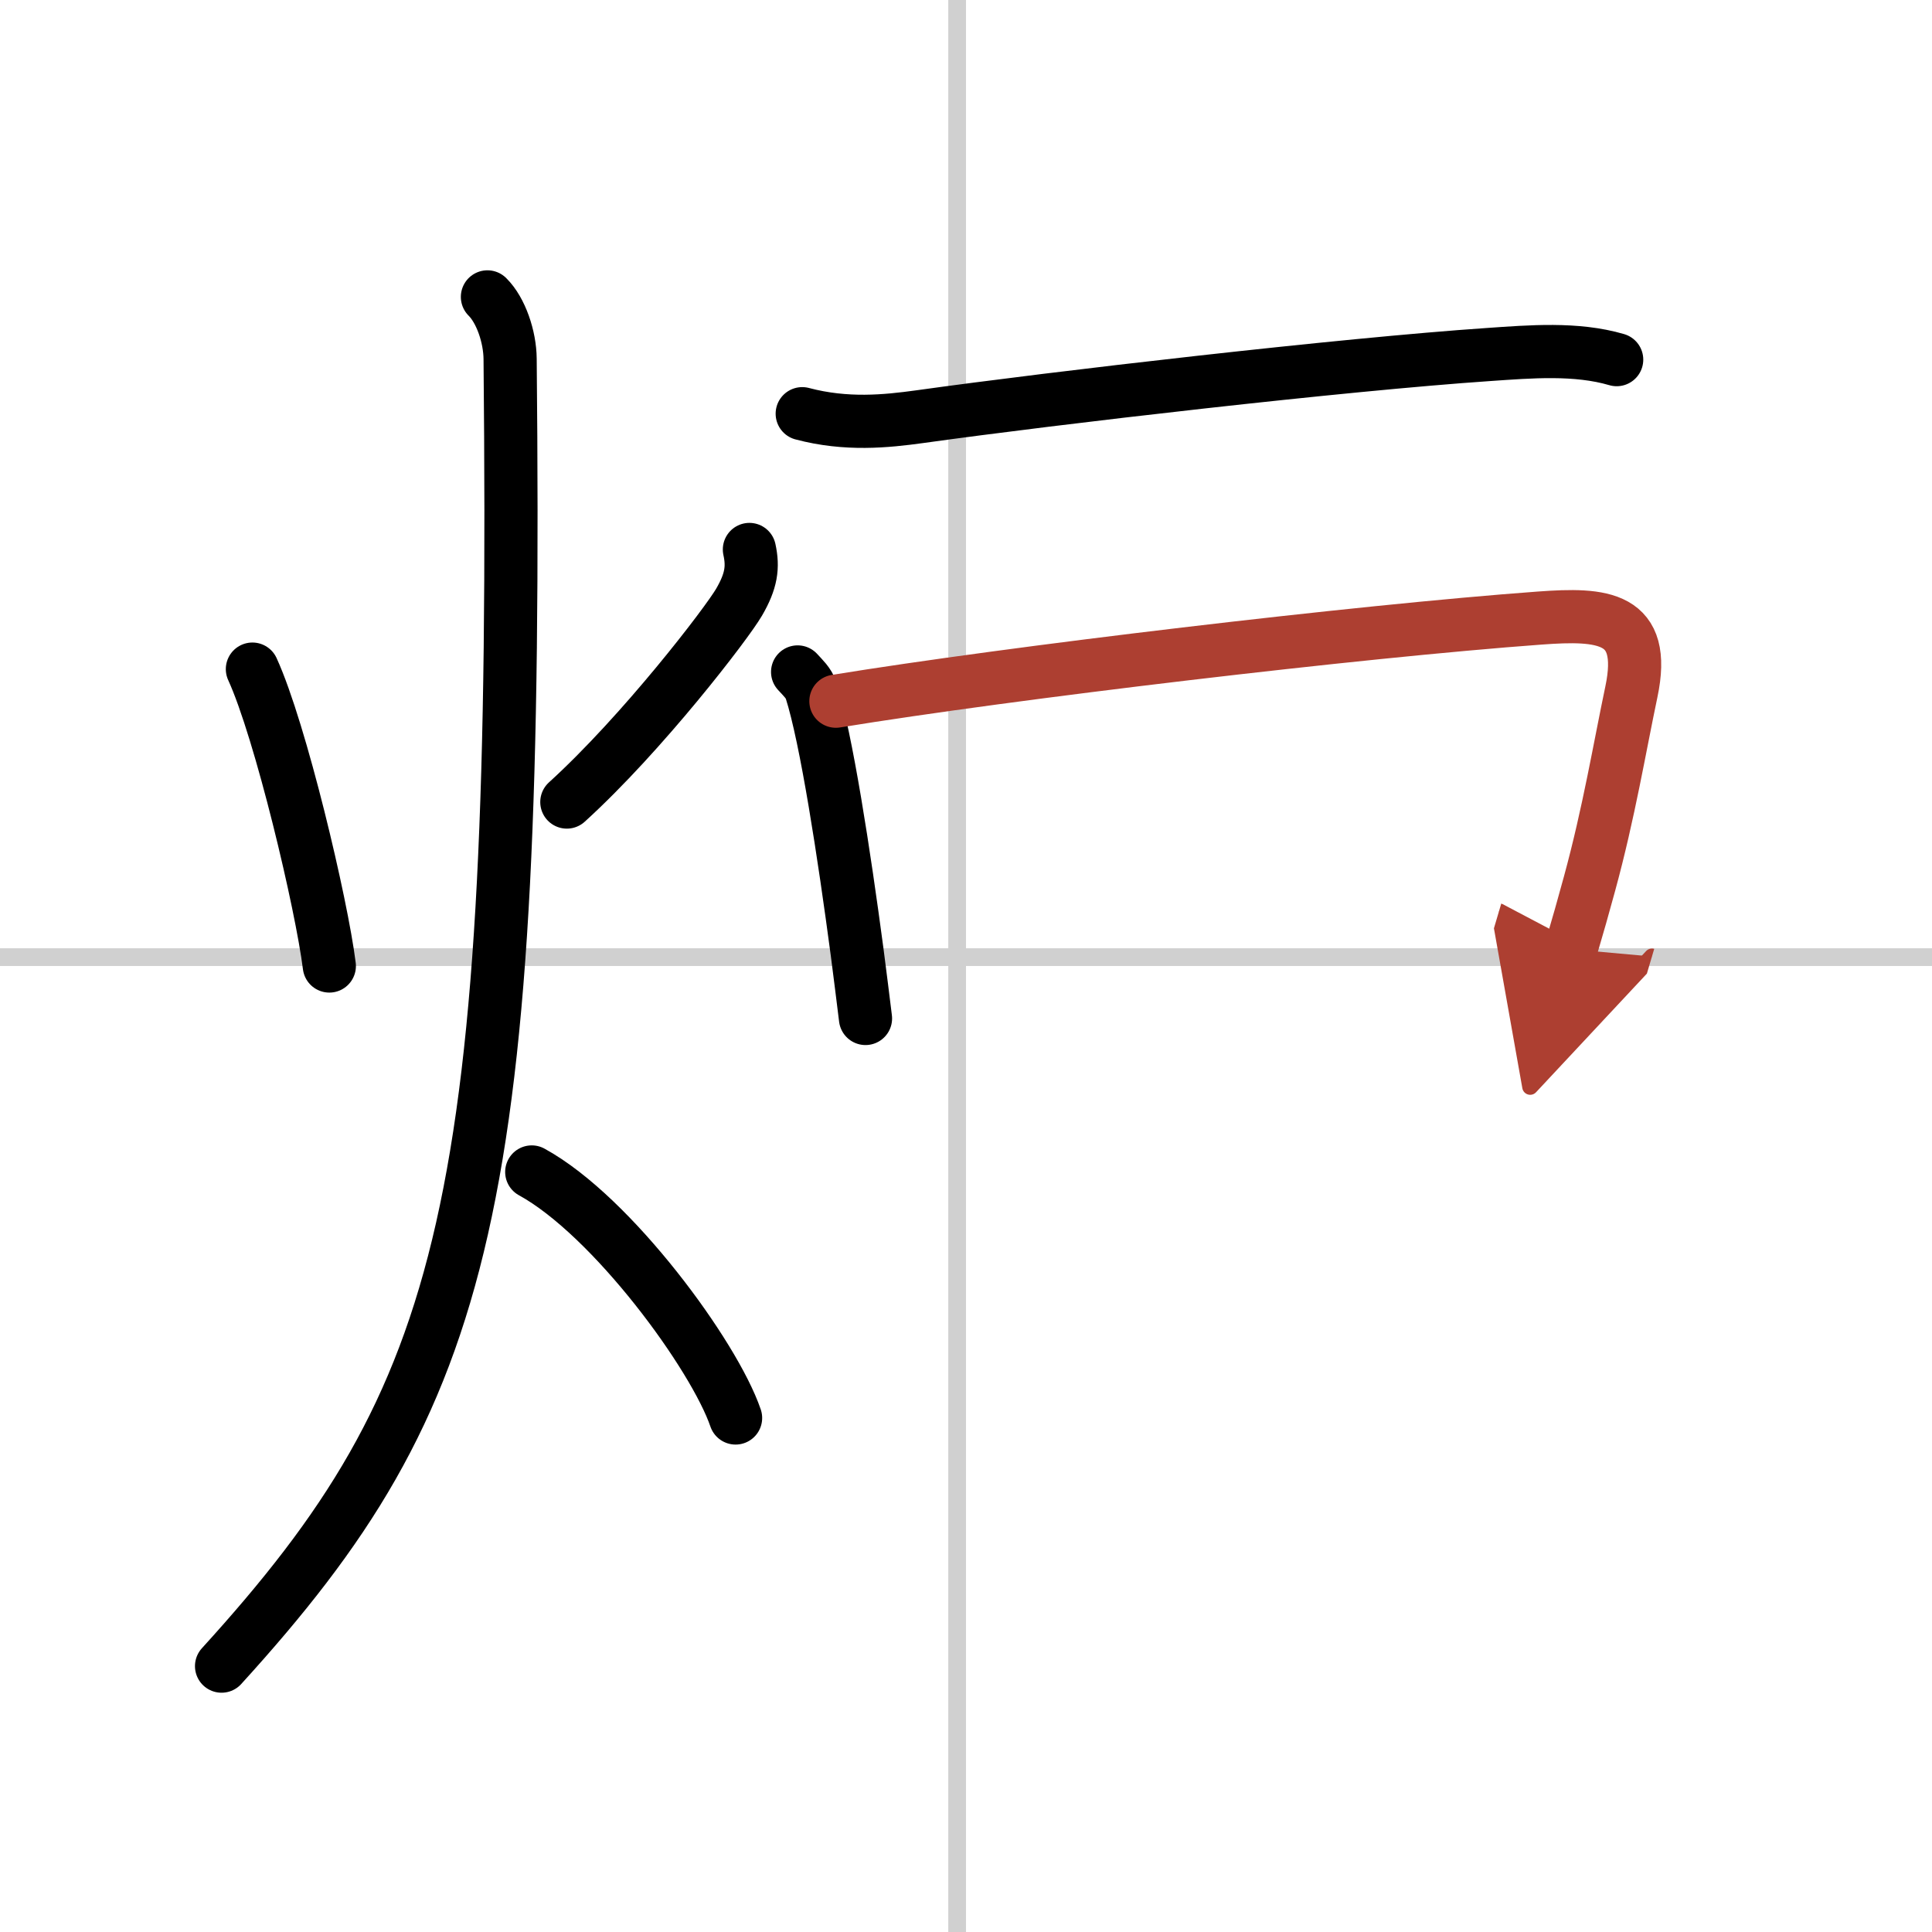
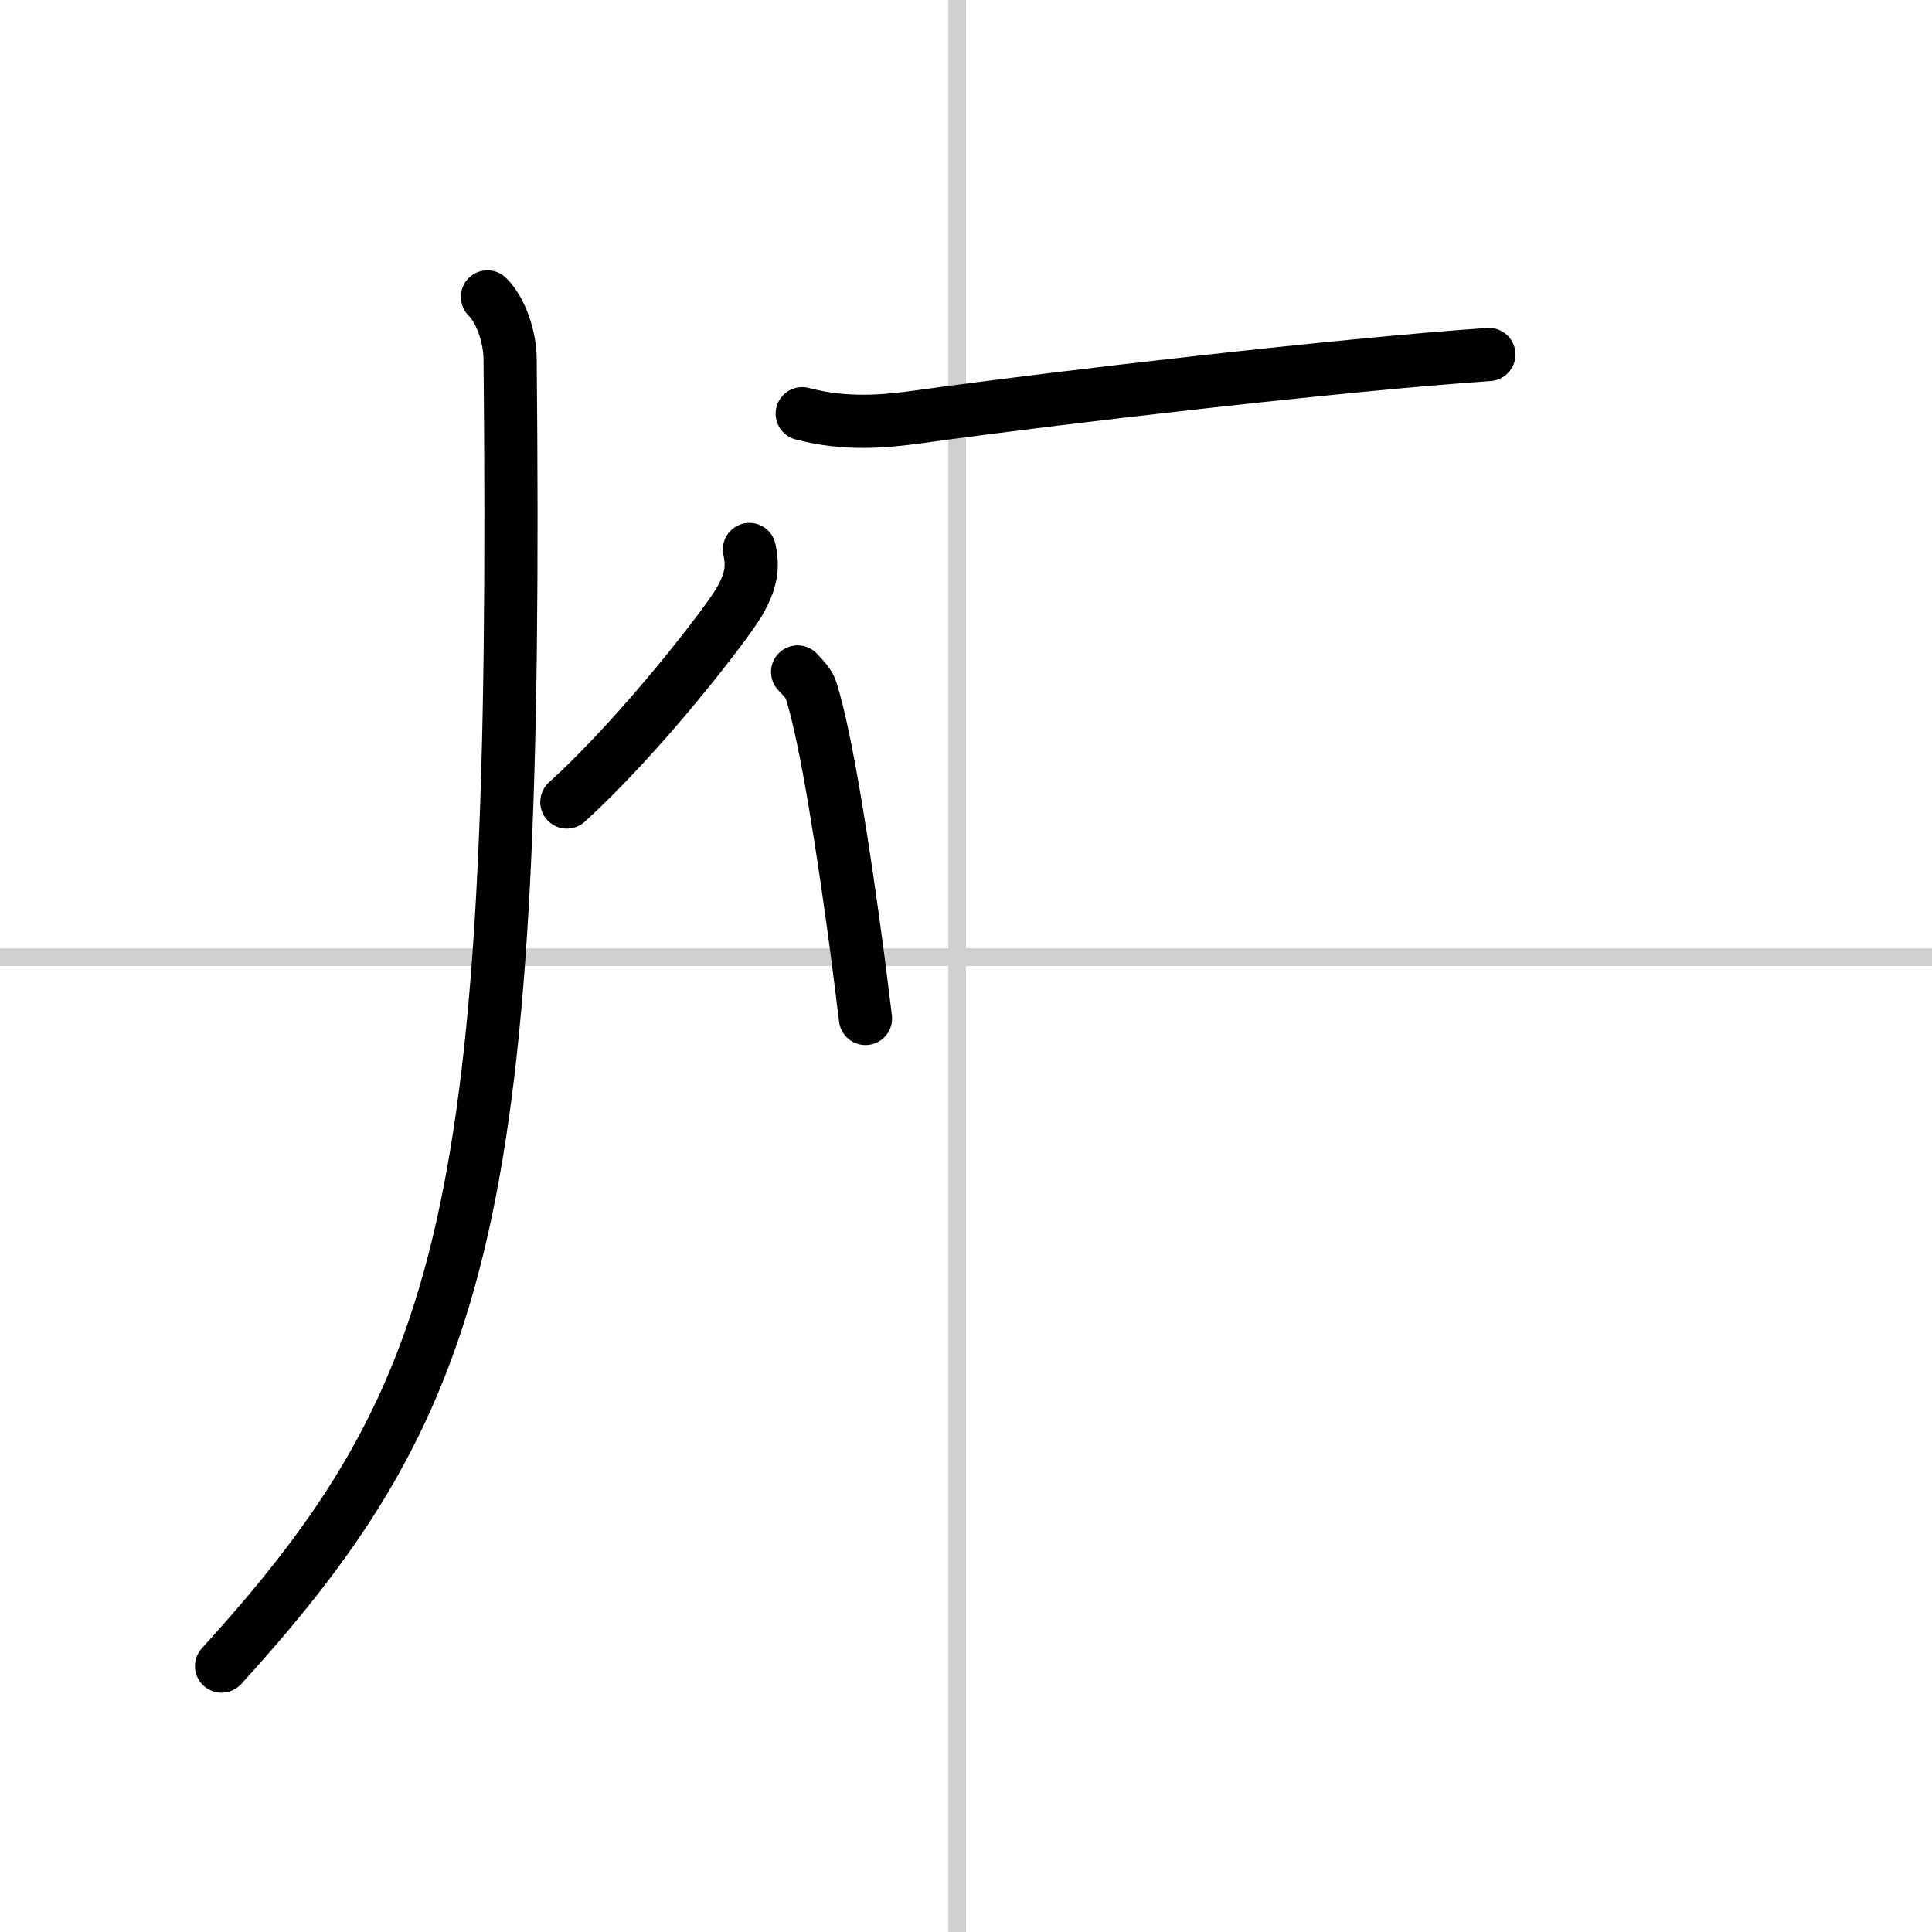
<svg xmlns="http://www.w3.org/2000/svg" width="400" height="400" viewBox="0 0 109 109">
  <defs>
    <marker id="a" markerWidth="4" orient="auto" refX="1" refY="5" viewBox="0 0 10 10">
-       <polyline points="0 0 10 5 0 10 1 5" fill="#ad3f31" stroke="#ad3f31" />
-     </marker>
+       </marker>
  </defs>
  <g fill="none" stroke="#000" stroke-linecap="round" stroke-linejoin="round" stroke-width="3">
    <rect width="100%" height="100%" fill="#fff" stroke="#fff" />
    <line x1="54" x2="54" y2="109" stroke="#d0d0d0" stroke-width="1" />
    <line x2="109" y1="54" y2="54" stroke="#d0d0d0" stroke-width="1" />
-     <path d="m14.24 37.75c1.59 3.47 3.91 13.28 4.34 16.75" />
    <path d="m42.28 31c0.22 1 0.11 1.78-0.58 2.97s-5.45 7.4-9.72 11.28" />
    <path d="M27.5,16.75c0.76,0.75,1.27,2.25,1.28,3.5C29.25,68.12,26.5,78.62,12.5,94" />
-     <path d="M30,66.12C34.55,68.61,40.3,76.48,41.5,80" />
-     <path d="M45.26,23.34c2.49,0.66,4.73,0.43,6.62,0.17C59.61,22.43,75.76,20.56,84,20c2.32-0.16,4.93-0.38,7.21,0.29" />
+     <path d="M45.26,23.34c2.49,0.66,4.73,0.43,6.62,0.17C59.61,22.43,75.76,20.56,84,20" />
    <path d="m45 37.91c0.31 0.34 0.62 0.62 0.76 1.04 0.86 2.69 1.86 9.22 2.6 14.78 0.17 1.32 0.33 2.58 0.47 3.73" />
-     <path d="m47.16 39.56c9.88-1.61 29.46-3.94 39.71-4.69 3.54-0.26 6.07-0.11 5.17 4.16-0.65 3.08-1.27 6.83-2.36 10.82-0.33 1.22-0.68 2.45-1.05 3.7" marker-end="url(#a)" stroke="#ad3f31" />
  </g>
</svg>